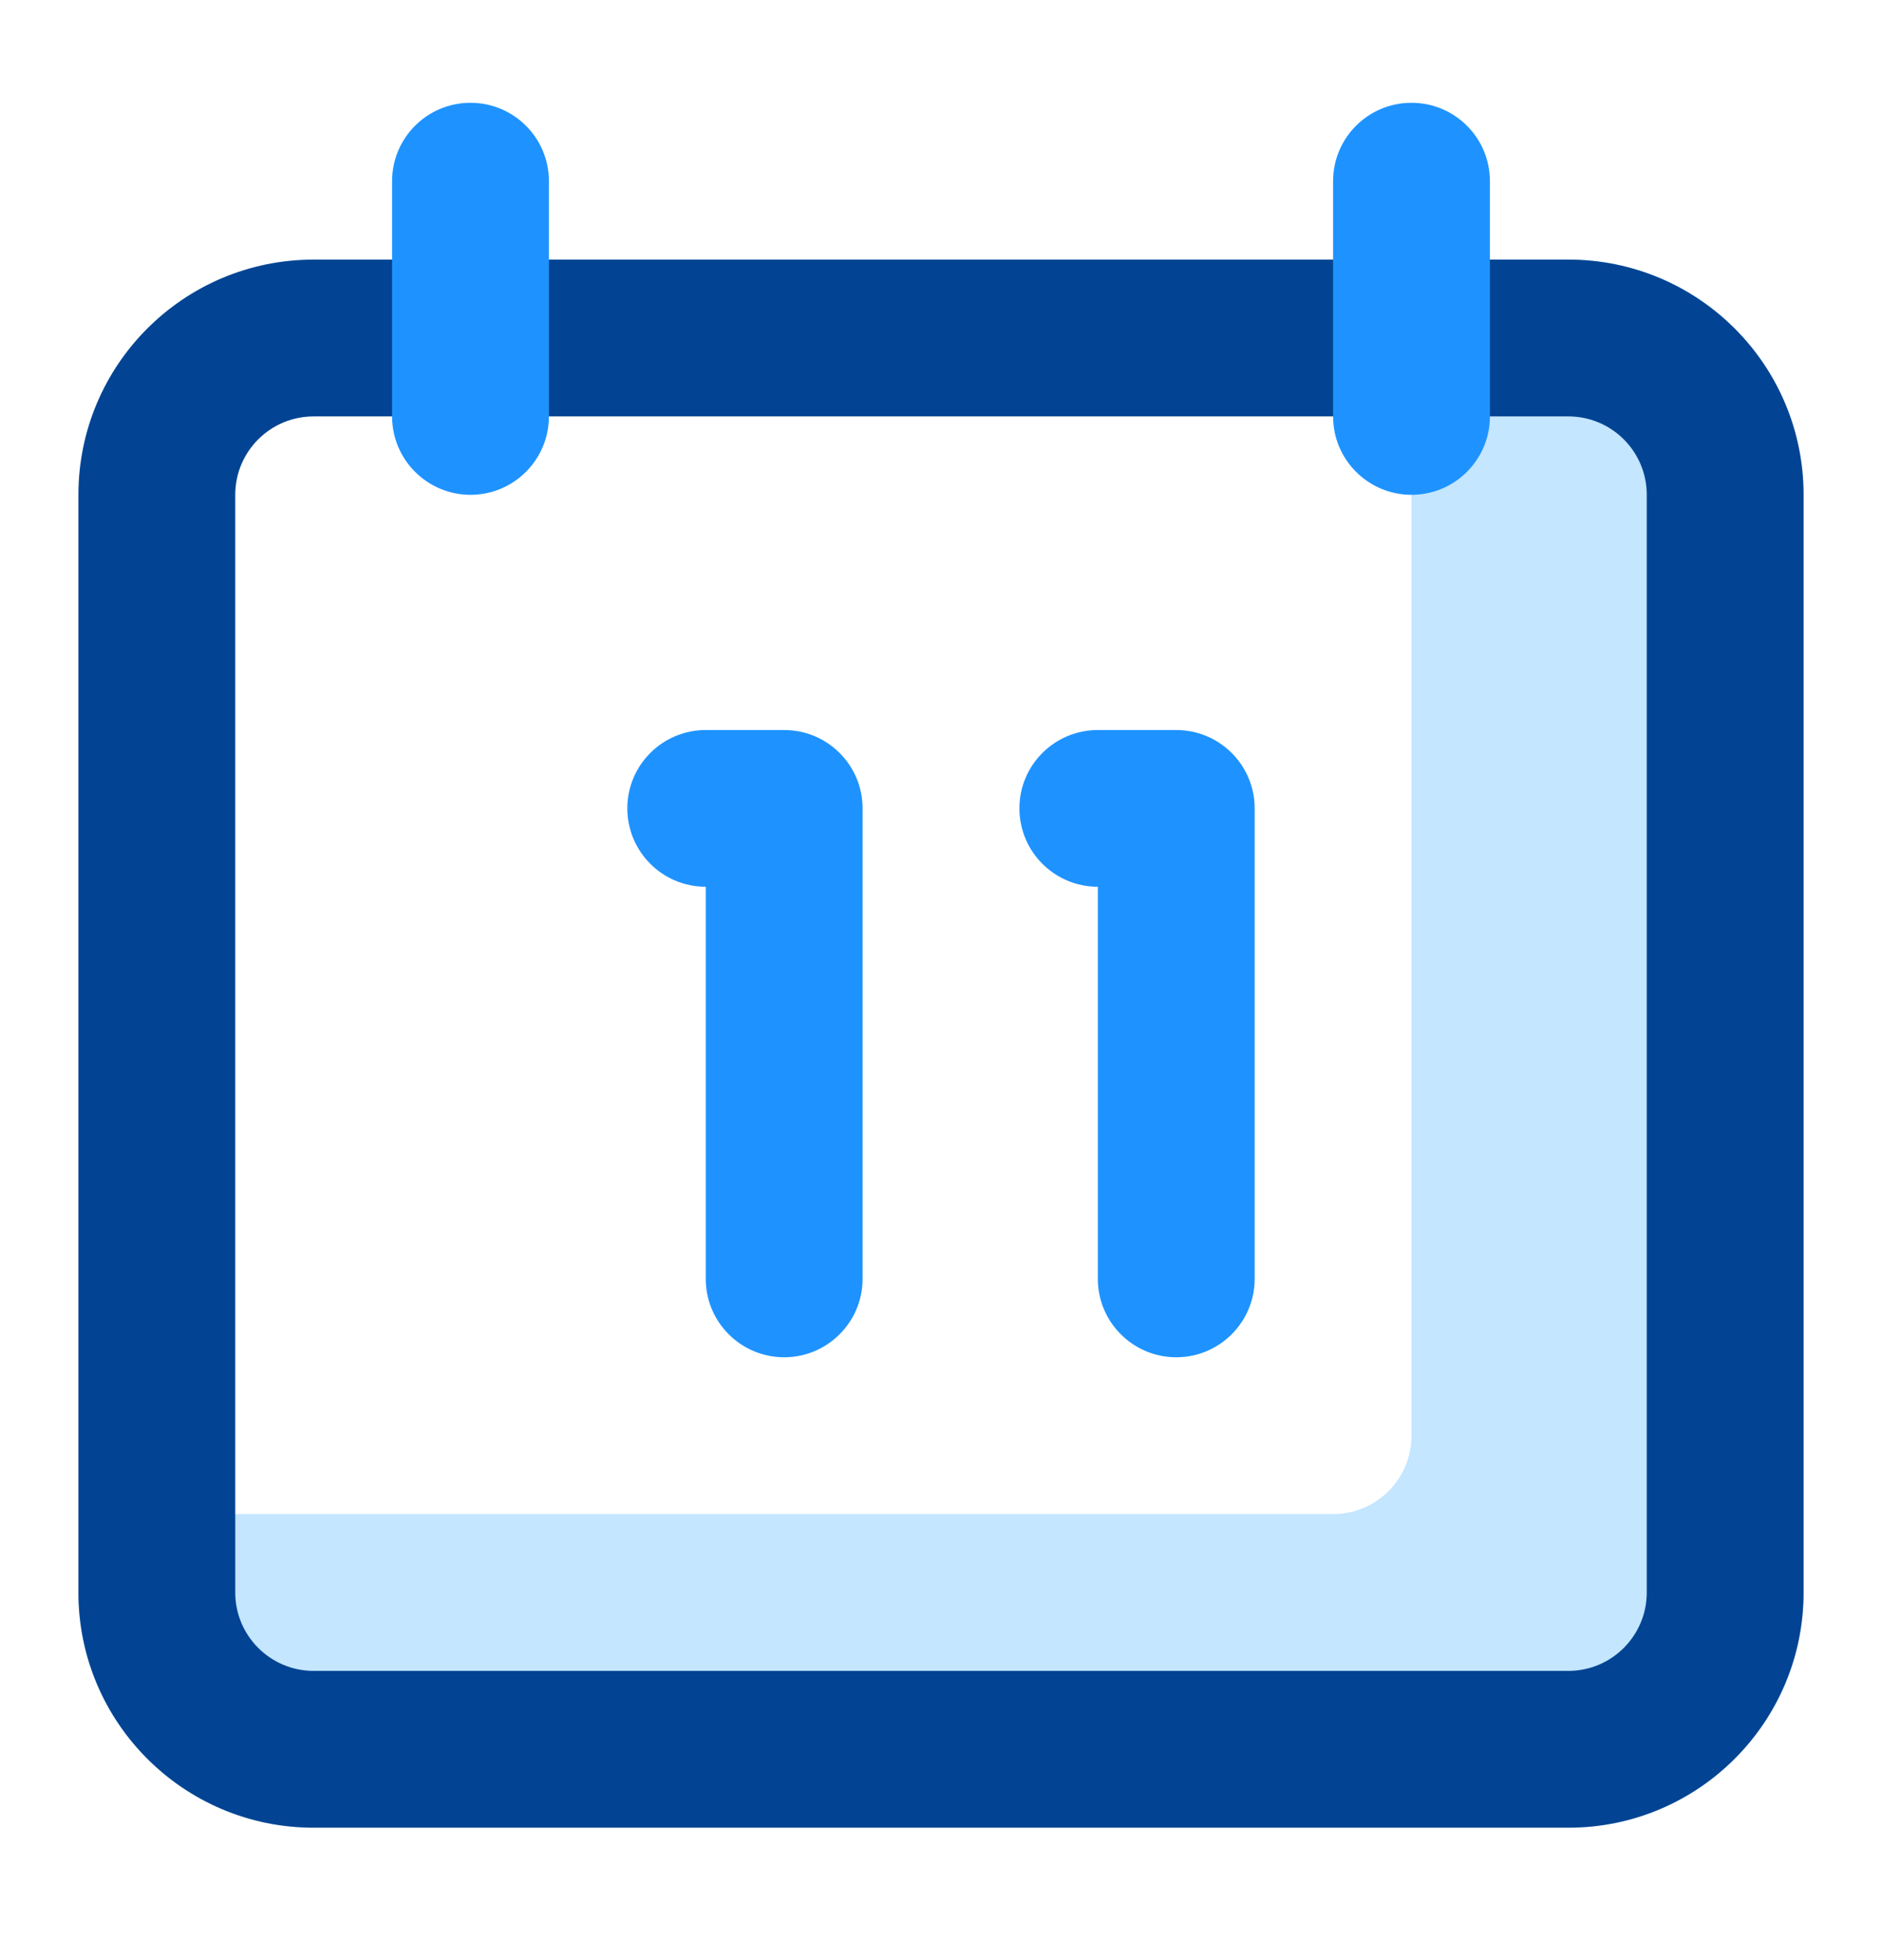
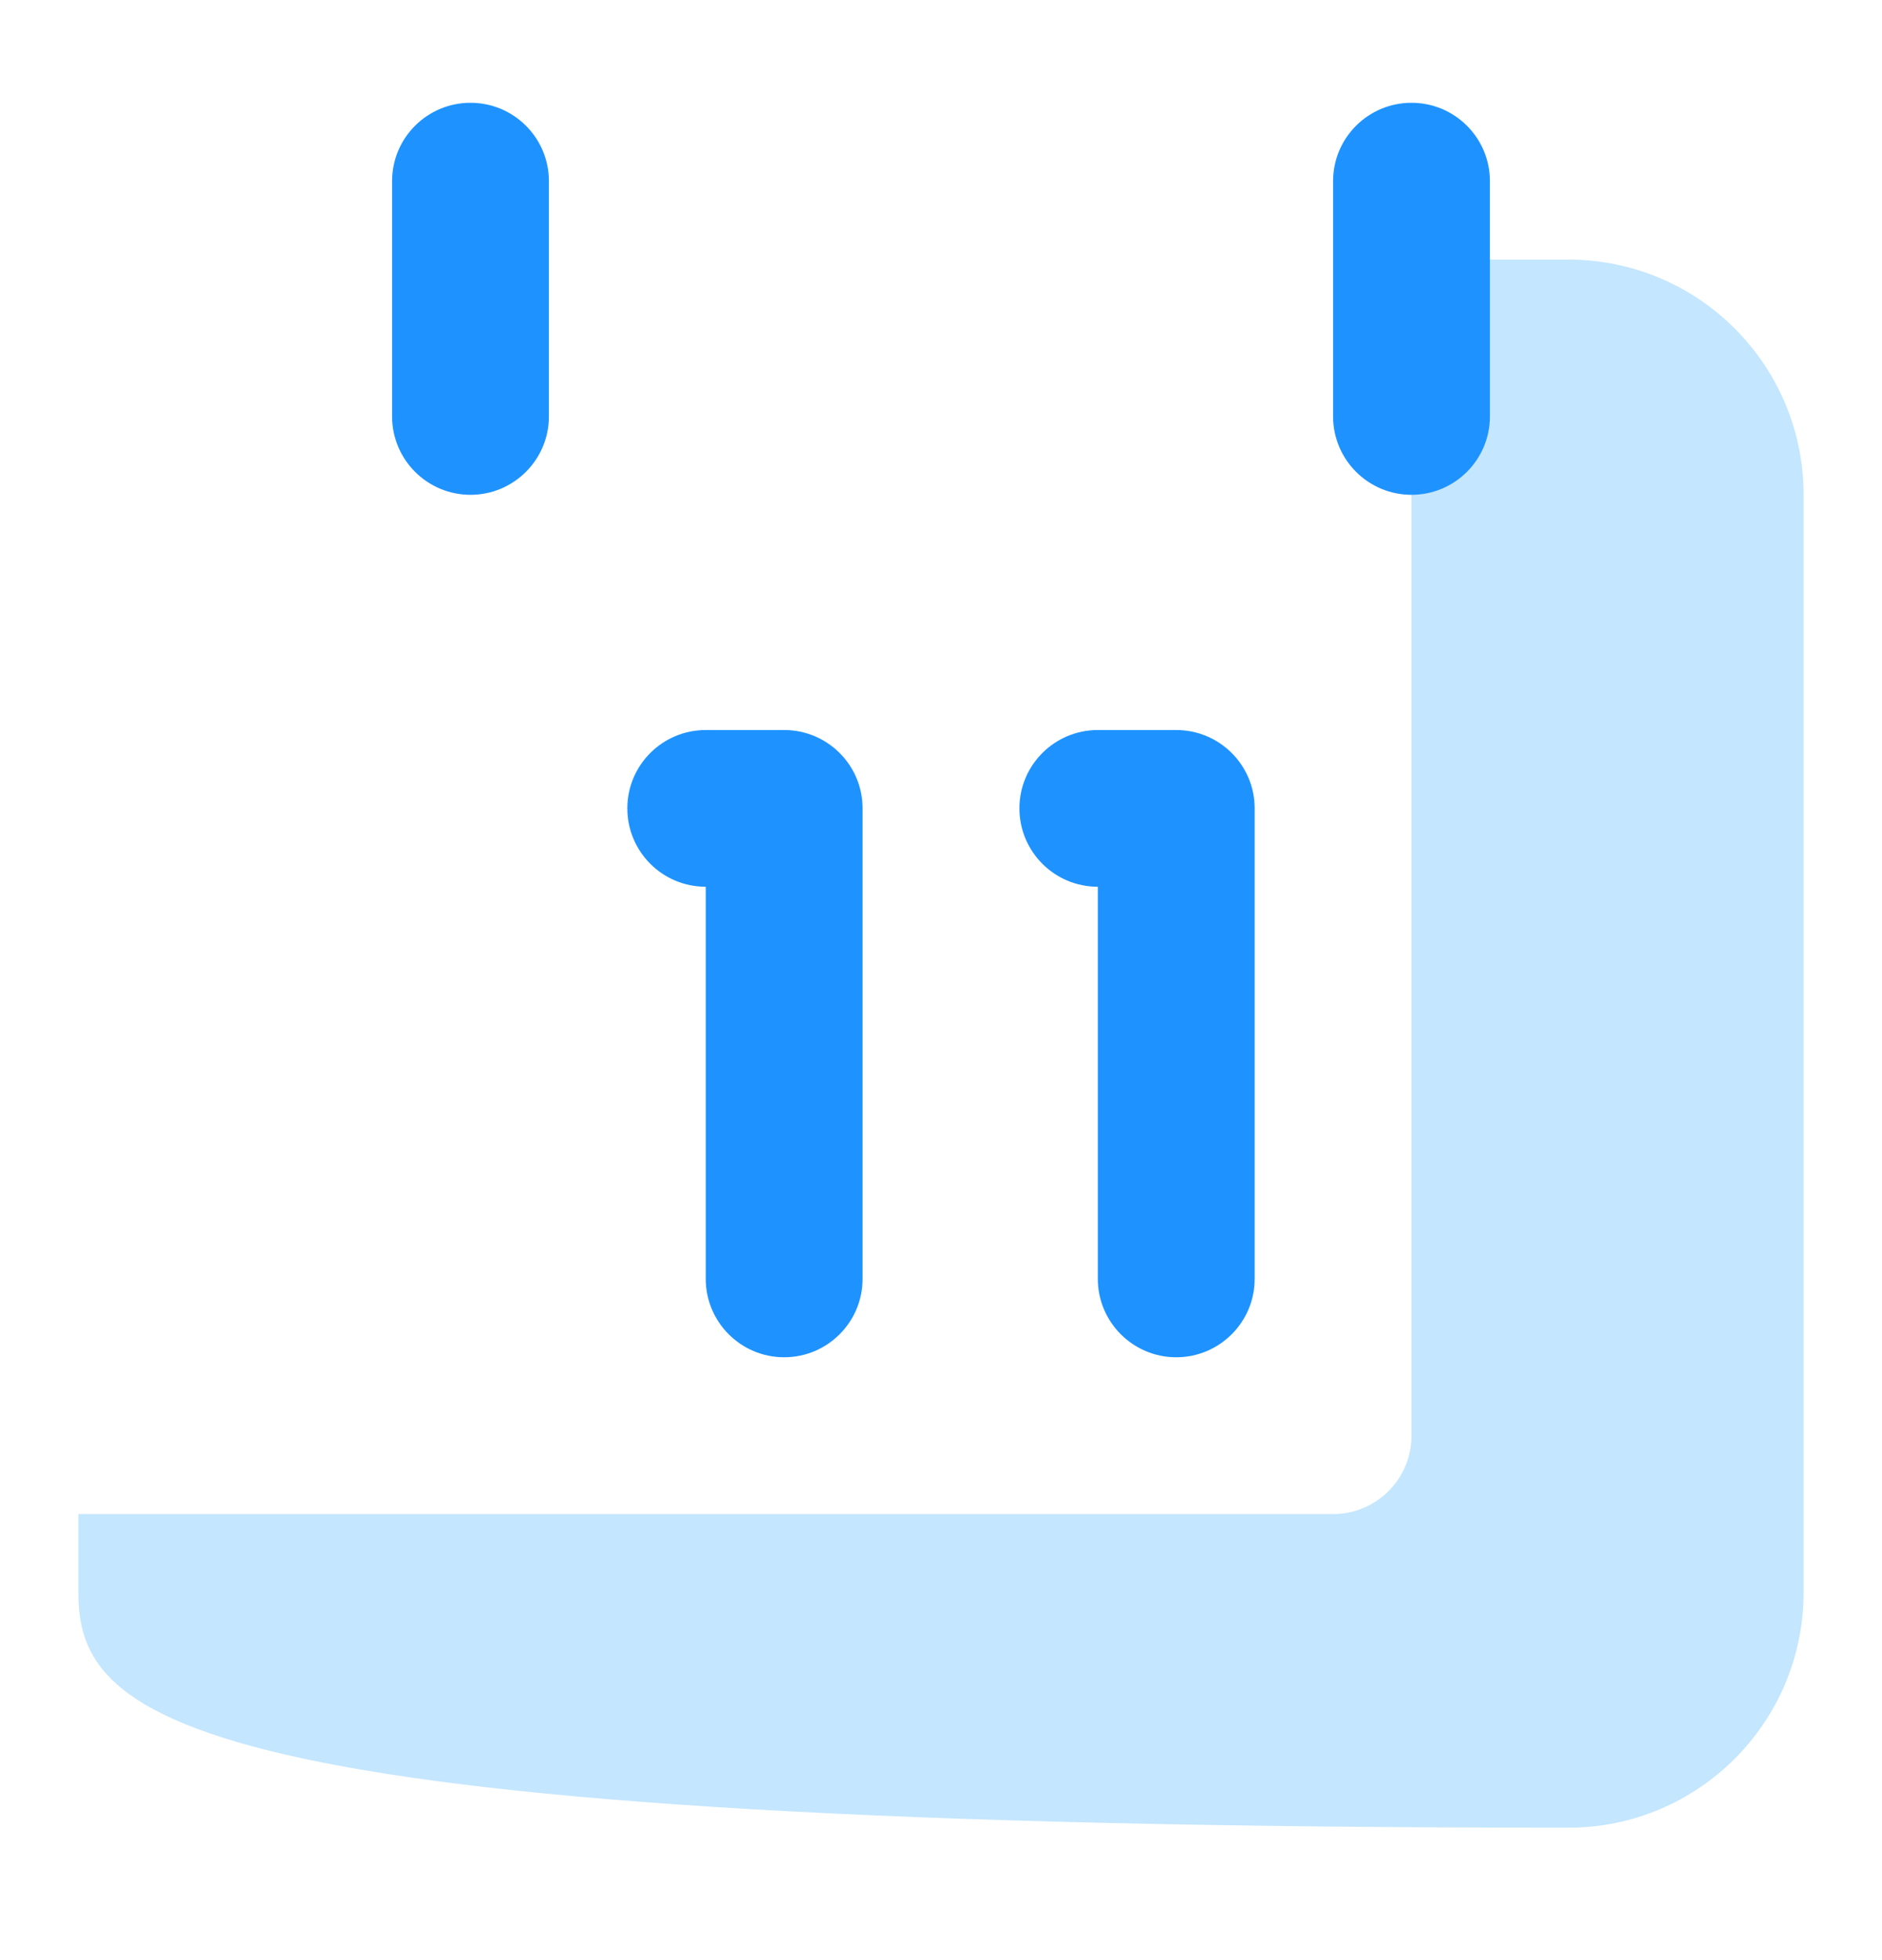
<svg xmlns="http://www.w3.org/2000/svg" width="24" height="25" viewBox="0 0 24 25" fill="none">
  <g id="calendar-date-5388027">
-     <path id="Vector" fill-rule="evenodd" clip-rule="evenodd" d="M20 3.311C21.657 3.311 23 4.654 23 6.311V20.311C23 21.967 21.657 23.311 20 23.311H4C2.343 23.311 1 21.967 1 20.311V19.311H17C17.552 19.311 18 18.863 18 18.311V3.311H20Z" fill="#C4E6FF" />
-     <path id="Vector_2" fill-rule="evenodd" clip-rule="evenodd" d="M20 3.311C21.657 3.311 23 4.654 23 6.311V20.311C23 21.967 21.657 23.311 20 23.311H4C2.343 23.311 1 21.967 1 20.311V6.311C1 4.654 2.343 3.311 4 3.311H20ZM21 6.311V20.311C21 20.863 20.552 21.311 20 21.311H4C3.448 21.311 3 20.863 3 20.311V6.311C3 5.758 3.448 5.311 4 5.311H20C20.552 5.311 21 5.758 21 6.311Z" fill="#024493" />
+     <path id="Vector" fill-rule="evenodd" clip-rule="evenodd" d="M20 3.311C21.657 3.311 23 4.654 23 6.311V20.311C23 21.967 21.657 23.311 20 23.311C2.343 23.311 1 21.967 1 20.311V19.311H17C17.552 19.311 18 18.863 18 18.311V3.311H20Z" fill="#C4E6FF" />
    <path id="Vector_3" fill-rule="evenodd" clip-rule="evenodd" d="M6 1.311C6.552 1.311 7 1.758 7 2.311V5.311C7 5.863 6.552 6.311 6 6.311C5.448 6.311 5 5.863 5 5.311V2.311C5 1.758 5.448 1.311 6 1.311ZM9 9.311C8.448 9.311 8 9.758 8 10.31C8 10.863 8.448 11.31 9 11.31V16.311C9 16.863 9.448 17.311 10 17.311C10.552 17.311 11 16.863 11 16.311V10.31C11 9.758 10.552 9.311 10 9.311H9ZM14 9.311C13.448 9.311 13 9.758 13 10.31C13 10.863 13.448 11.31 14 11.31V16.311C14 16.863 14.448 17.311 15 17.311C15.552 17.311 16 16.863 16 16.311V10.31C16 9.758 15.552 9.311 15 9.311H14ZM19 2.311C19 1.758 18.552 1.311 18 1.311C17.448 1.311 17 1.758 17 2.311V5.311C17 5.863 17.448 6.311 18 6.311C18.552 6.311 19 5.863 19 5.311V2.311Z" fill="#1E93FF" />
  </g>
</svg>